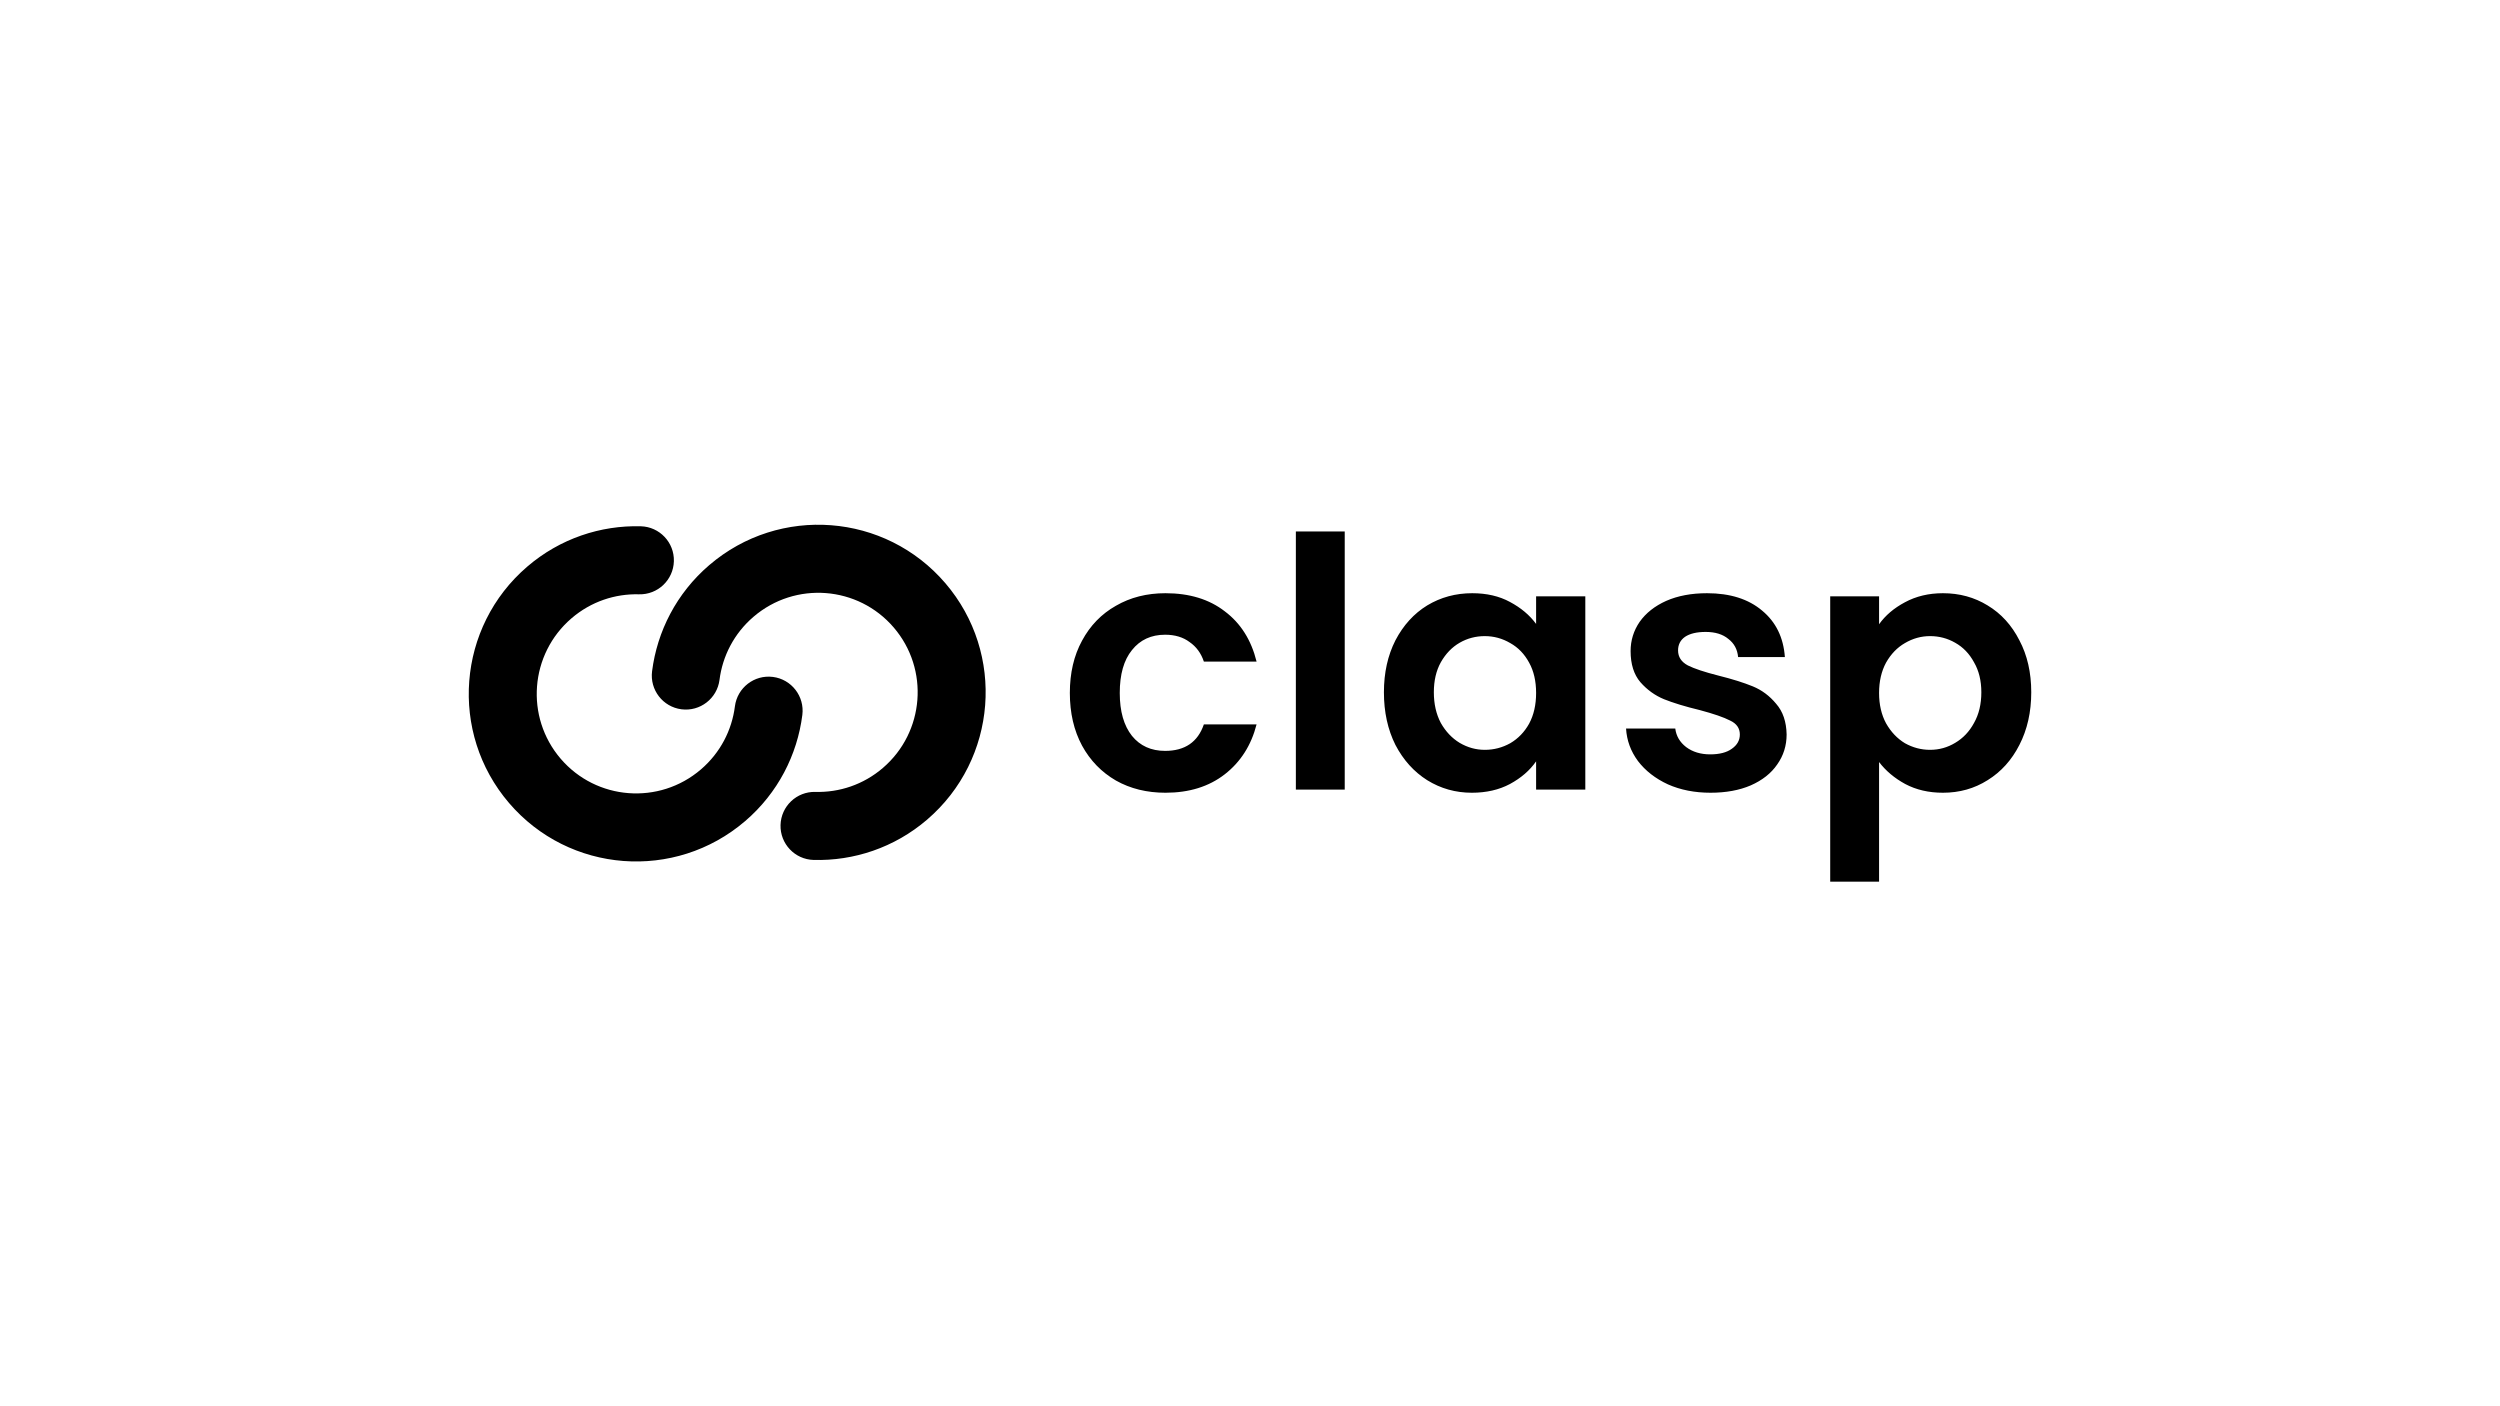
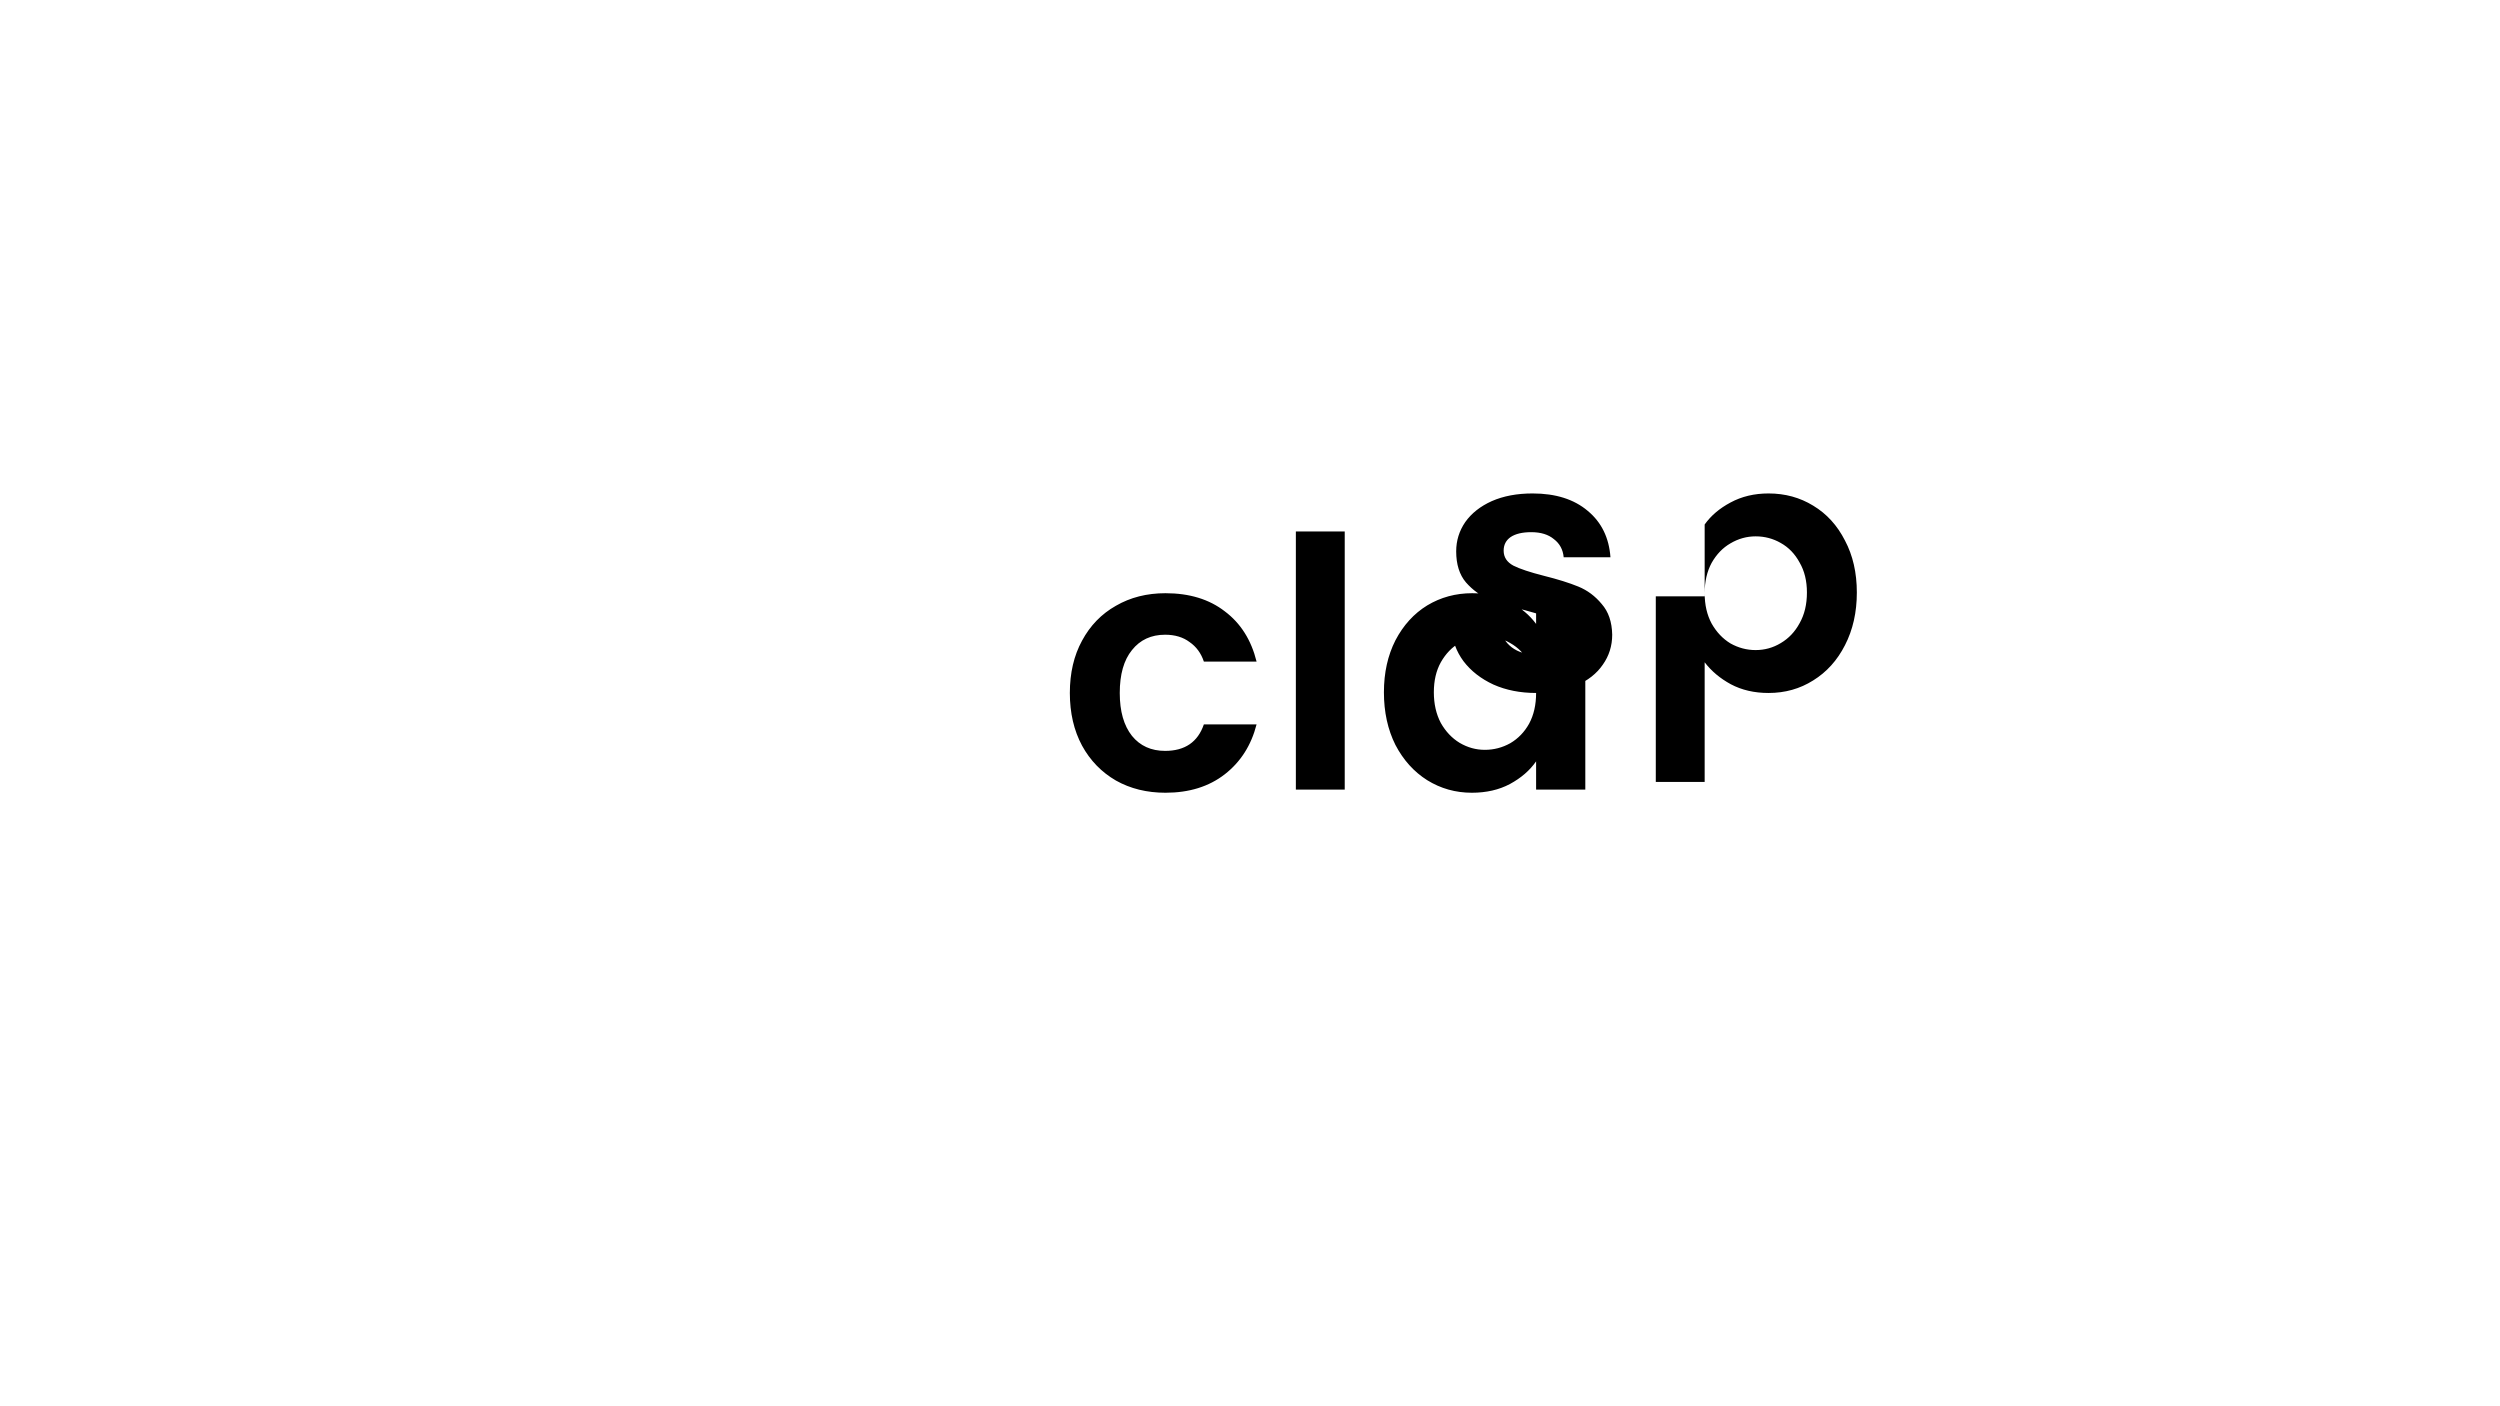
<svg xmlns="http://www.w3.org/2000/svg" width="1920" height="1080" fill="none">
-   <path fill="#000" fill-rule="evenodd" d="M544.706 434.011c-25.211 21.628-40.025 50.957-43.915 81.503-1.824 14.317 8.291 27.403 22.593 29.229 14.301 1.825 27.373-8.301 29.196-22.618 2.318-18.195 11.097-35.557 26.098-48.426 32.071-27.512 80.318-23.788 107.737 8.243 27.42 32.033 23.713 80.322-8.368 107.843-15.001 12.869-33.484 18.895-51.799 18.4-14.412-.389-26.41 10.991-26.799 25.419-.389 14.427 10.979 26.439 25.391 26.828 30.748.831 61.969-9.332 87.18-30.959 53.945-46.278 60.247-127.559 14.039-181.541-46.211-53.984-127.422-60.186-181.353-13.921Zm27.572 196.598c25.211-21.627 40.025-50.957 43.915-81.503 1.824-14.317-8.292-27.403-22.593-29.228-14.302-1.825-27.373 8.301-29.197 22.618-2.317 18.194-11.096 35.556-26.098 48.426-32.07 27.512-80.318 23.788-107.736-8.243-27.42-32.033-23.713-80.323 8.367-107.843 15.002-12.87 33.485-18.895 51.8-18.401 14.412.39 26.41-10.991 26.799-25.418.389-14.428-10.979-26.439-25.391-26.829-30.748-.83-61.969 9.333-87.18 30.96-53.945 46.278-60.248 127.558-14.039 181.54 46.21 53.985 127.422 60.186 181.353 13.921Z" clip-rule="evenodd" />
-   <path fill="#000" d="M821.639 532.207c0-15.359 3.127-28.754 9.382-40.184 6.254-11.609 14.921-20.539 26.001-26.79 11.079-6.429 23.767-9.644 38.063-9.644 18.406 0 33.596 4.644 45.569 13.931 12.152 9.108 20.283 21.967 24.393 38.576h-40.476c-2.144-6.429-5.808-11.43-10.99-15.002-5.004-3.75-11.258-5.625-18.764-5.625-10.722 0-19.21 3.929-25.465 11.787-6.254 7.68-9.382 18.663-9.382 32.951 0 14.109 3.128 25.093 9.382 32.951 6.255 7.679 14.743 11.519 25.465 11.519 15.19 0 25.108-6.786 29.754-20.36h40.476c-4.11 16.074-12.241 28.844-24.393 38.309-12.152 9.466-27.341 14.199-45.569 14.199-14.296 0-26.984-3.126-38.063-9.377-11.08-6.429-19.747-15.359-26.001-26.789-6.255-11.609-9.382-25.093-9.382-40.452Zm211.111-124.035v198.242h-37.53V408.172h37.53Zm30.1 123.499c0-15.002 2.95-28.307 8.85-39.916 6.08-11.609 14.21-20.539 24.39-26.789 10.37-6.251 21.89-9.377 34.58-9.377 11.08 0 20.73 2.233 28.95 6.698 8.4 4.464 15.1 10.09 20.11 16.877V458h37.79v148.414h-37.79v-21.7c-4.83 6.965-11.53 12.77-20.11 17.413-8.4 4.465-18.14 6.698-29.22 6.698-12.5 0-23.94-3.215-34.31-9.645-10.18-6.429-18.31-15.448-24.39-27.057-5.9-11.787-8.85-25.271-8.85-40.452Zm116.88.536c0-9.108-1.79-16.877-5.37-23.307-3.57-6.608-8.39-11.609-14.47-15.002-6.08-3.572-12.6-5.358-19.57-5.358-6.97 0-13.4 1.697-19.3 5.09-5.89 3.393-10.72 8.394-14.47 15.002-3.58 6.43-5.36 14.109-5.36 23.039 0 8.93 1.78 16.788 5.36 23.575 3.75 6.608 8.58 11.698 14.47 15.27 6.08 3.572 12.51 5.358 19.3 5.358 6.97 0 13.49-1.697 19.57-5.09 6.08-3.572 10.9-8.573 14.47-15.002 3.58-6.608 5.37-14.467 5.37-23.575Zm133.95 76.618c-12.15 0-23.05-2.144-32.7-6.43-9.65-4.465-17.34-10.448-23.05-17.949-5.54-7.501-8.58-15.806-9.12-24.914h37.8c.71 5.715 3.48 10.448 8.31 14.198 5 3.751 11.17 5.626 18.49 5.626 7.15 0 12.69-1.429 16.62-4.286 4.11-2.858 6.17-6.519 6.17-10.984 0-4.822-2.5-8.394-7.51-10.715-4.82-2.501-12.6-5.18-23.32-8.037-11.08-2.679-20.19-5.447-27.34-8.305-6.97-2.858-13.05-7.233-18.23-13.127-5-5.893-7.5-13.841-7.5-23.842 0-8.216 2.32-15.717 6.97-22.503 4.82-6.787 11.61-12.145 20.37-16.074 8.93-3.929 19.39-5.894 31.36-5.894 17.69 0 31.81 4.465 42.35 13.395 10.55 8.751 16.35 20.628 17.43 35.63h-35.92c-.54-5.894-3.04-10.537-7.51-13.931-4.29-3.572-10.09-5.358-17.42-5.358-6.79 0-12.06 1.251-15.82 3.751-3.57 2.5-5.36 5.983-5.36 10.448 0 5.001 2.5 8.84 7.51 11.519 5 2.501 12.77 5.09 23.32 7.769 10.72 2.679 19.57 5.447 26.54 8.305 6.96 2.857 12.95 7.322 17.96 13.395 5.18 5.893 7.86 13.751 8.04 23.574 0 8.573-2.42 16.253-7.24 23.039-4.65 6.787-11.44 12.145-20.37 16.074-8.76 3.75-19.03 5.626-30.83 5.626Zm129.45-129.393c4.82-6.787 11.44-12.413 19.84-16.878 8.57-4.643 18.31-6.965 29.21-6.965 12.69 0 24.13 3.126 34.31 9.377 10.37 6.25 18.5 15.18 24.4 26.789 6.07 11.43 9.11 24.735 9.11 39.916 0 15.181-3.04 28.665-9.11 40.452-5.9 11.609-14.03 20.628-24.4 27.057-10.18 6.43-21.62 9.645-34.31 9.645-10.9 0-20.55-2.233-28.95-6.698-8.22-4.465-14.92-10.09-20.1-16.877v91.888h-37.53V458h37.53v21.432Zm78.54 52.239c0-8.93-1.88-16.609-5.63-23.039-3.57-6.608-8.4-11.609-14.47-15.002-5.9-3.393-12.34-5.09-19.3-5.09-6.8 0-13.23 1.786-19.3 5.358-5.9 3.393-10.73 8.394-14.48 15.002-3.57 6.608-5.36 14.377-5.36 23.307 0 8.93 1.79 16.699 5.36 23.307 3.75 6.608 8.58 11.698 14.48 15.27 6.07 3.393 12.5 5.09 19.3 5.09 6.96 0 13.4-1.786 19.3-5.358 6.07-3.572 10.9-8.662 14.47-15.27 3.75-6.608 5.63-14.466 5.63-23.575Z" />
+   <path fill="#000" d="M821.639 532.207c0-15.359 3.127-28.754 9.382-40.184 6.254-11.609 14.921-20.539 26.001-26.79 11.079-6.429 23.767-9.644 38.063-9.644 18.406 0 33.596 4.644 45.569 13.931 12.152 9.108 20.283 21.967 24.393 38.576h-40.476c-2.144-6.429-5.808-11.43-10.99-15.002-5.004-3.75-11.258-5.625-18.764-5.625-10.722 0-19.21 3.929-25.465 11.787-6.254 7.68-9.382 18.663-9.382 32.951 0 14.109 3.128 25.093 9.382 32.951 6.255 7.679 14.743 11.519 25.465 11.519 15.19 0 25.108-6.786 29.754-20.36h40.476c-4.11 16.074-12.241 28.844-24.393 38.309-12.152 9.466-27.341 14.199-45.569 14.199-14.296 0-26.984-3.126-38.063-9.377-11.08-6.429-19.747-15.359-26.001-26.789-6.255-11.609-9.382-25.093-9.382-40.452Zm211.111-124.035v198.242h-37.53V408.172h37.53Zm30.1 123.499c0-15.002 2.95-28.307 8.85-39.916 6.08-11.609 14.21-20.539 24.39-26.789 10.37-6.251 21.89-9.377 34.58-9.377 11.08 0 20.73 2.233 28.95 6.698 8.4 4.464 15.1 10.09 20.11 16.877V458h37.79v148.414h-37.79v-21.7c-4.83 6.965-11.53 12.77-20.11 17.413-8.4 4.465-18.14 6.698-29.22 6.698-12.5 0-23.94-3.215-34.31-9.645-10.18-6.429-18.31-15.448-24.39-27.057-5.9-11.787-8.85-25.271-8.85-40.452Zm116.88.536c0-9.108-1.79-16.877-5.37-23.307-3.57-6.608-8.39-11.609-14.47-15.002-6.08-3.572-12.6-5.358-19.57-5.358-6.97 0-13.4 1.697-19.3 5.09-5.89 3.393-10.72 8.394-14.47 15.002-3.58 6.43-5.36 14.109-5.36 23.039 0 8.93 1.78 16.788 5.36 23.575 3.75 6.608 8.58 11.698 14.47 15.27 6.08 3.572 12.51 5.358 19.3 5.358 6.97 0 13.49-1.697 19.57-5.09 6.08-3.572 10.9-8.573 14.47-15.002 3.58-6.608 5.37-14.467 5.37-23.575Zc-12.15 0-23.05-2.144-32.7-6.43-9.65-4.465-17.34-10.448-23.05-17.949-5.54-7.501-8.58-15.806-9.12-24.914h37.8c.71 5.715 3.48 10.448 8.31 14.198 5 3.751 11.17 5.626 18.49 5.626 7.15 0 12.69-1.429 16.62-4.286 4.11-2.858 6.17-6.519 6.17-10.984 0-4.822-2.5-8.394-7.51-10.715-4.82-2.501-12.6-5.18-23.32-8.037-11.08-2.679-20.19-5.447-27.34-8.305-6.97-2.858-13.05-7.233-18.23-13.127-5-5.893-7.5-13.841-7.5-23.842 0-8.216 2.32-15.717 6.97-22.503 4.82-6.787 11.61-12.145 20.37-16.074 8.93-3.929 19.39-5.894 31.36-5.894 17.69 0 31.81 4.465 42.35 13.395 10.55 8.751 16.35 20.628 17.43 35.63h-35.92c-.54-5.894-3.04-10.537-7.51-13.931-4.29-3.572-10.09-5.358-17.42-5.358-6.79 0-12.06 1.251-15.82 3.751-3.57 2.5-5.36 5.983-5.36 10.448 0 5.001 2.5 8.84 7.51 11.519 5 2.501 12.77 5.09 23.32 7.769 10.72 2.679 19.57 5.447 26.54 8.305 6.96 2.857 12.95 7.322 17.96 13.395 5.18 5.893 7.86 13.751 8.04 23.574 0 8.573-2.42 16.253-7.24 23.039-4.65 6.787-11.44 12.145-20.37 16.074-8.76 3.75-19.03 5.626-30.83 5.626Zm129.45-129.393c4.82-6.787 11.44-12.413 19.84-16.878 8.57-4.643 18.31-6.965 29.21-6.965 12.69 0 24.13 3.126 34.31 9.377 10.37 6.25 18.5 15.18 24.4 26.789 6.07 11.43 9.11 24.735 9.11 39.916 0 15.181-3.04 28.665-9.11 40.452-5.9 11.609-14.03 20.628-24.4 27.057-10.18 6.43-21.62 9.645-34.31 9.645-10.9 0-20.55-2.233-28.95-6.698-8.22-4.465-14.92-10.09-20.1-16.877v91.888h-37.53V458h37.53v21.432Zm78.54 52.239c0-8.93-1.88-16.609-5.63-23.039-3.57-6.608-8.4-11.609-14.47-15.002-5.9-3.393-12.34-5.09-19.3-5.09-6.8 0-13.23 1.786-19.3 5.358-5.9 3.393-10.73 8.394-14.48 15.002-3.57 6.608-5.36 14.377-5.36 23.307 0 8.93 1.79 16.699 5.36 23.307 3.75 6.608 8.58 11.698 14.48 15.27 6.07 3.393 12.5 5.09 19.3 5.09 6.96 0 13.4-1.786 19.3-5.358 6.07-3.572 10.9-8.662 14.47-15.27 3.75-6.608 5.63-14.466 5.63-23.575Z" />
</svg>